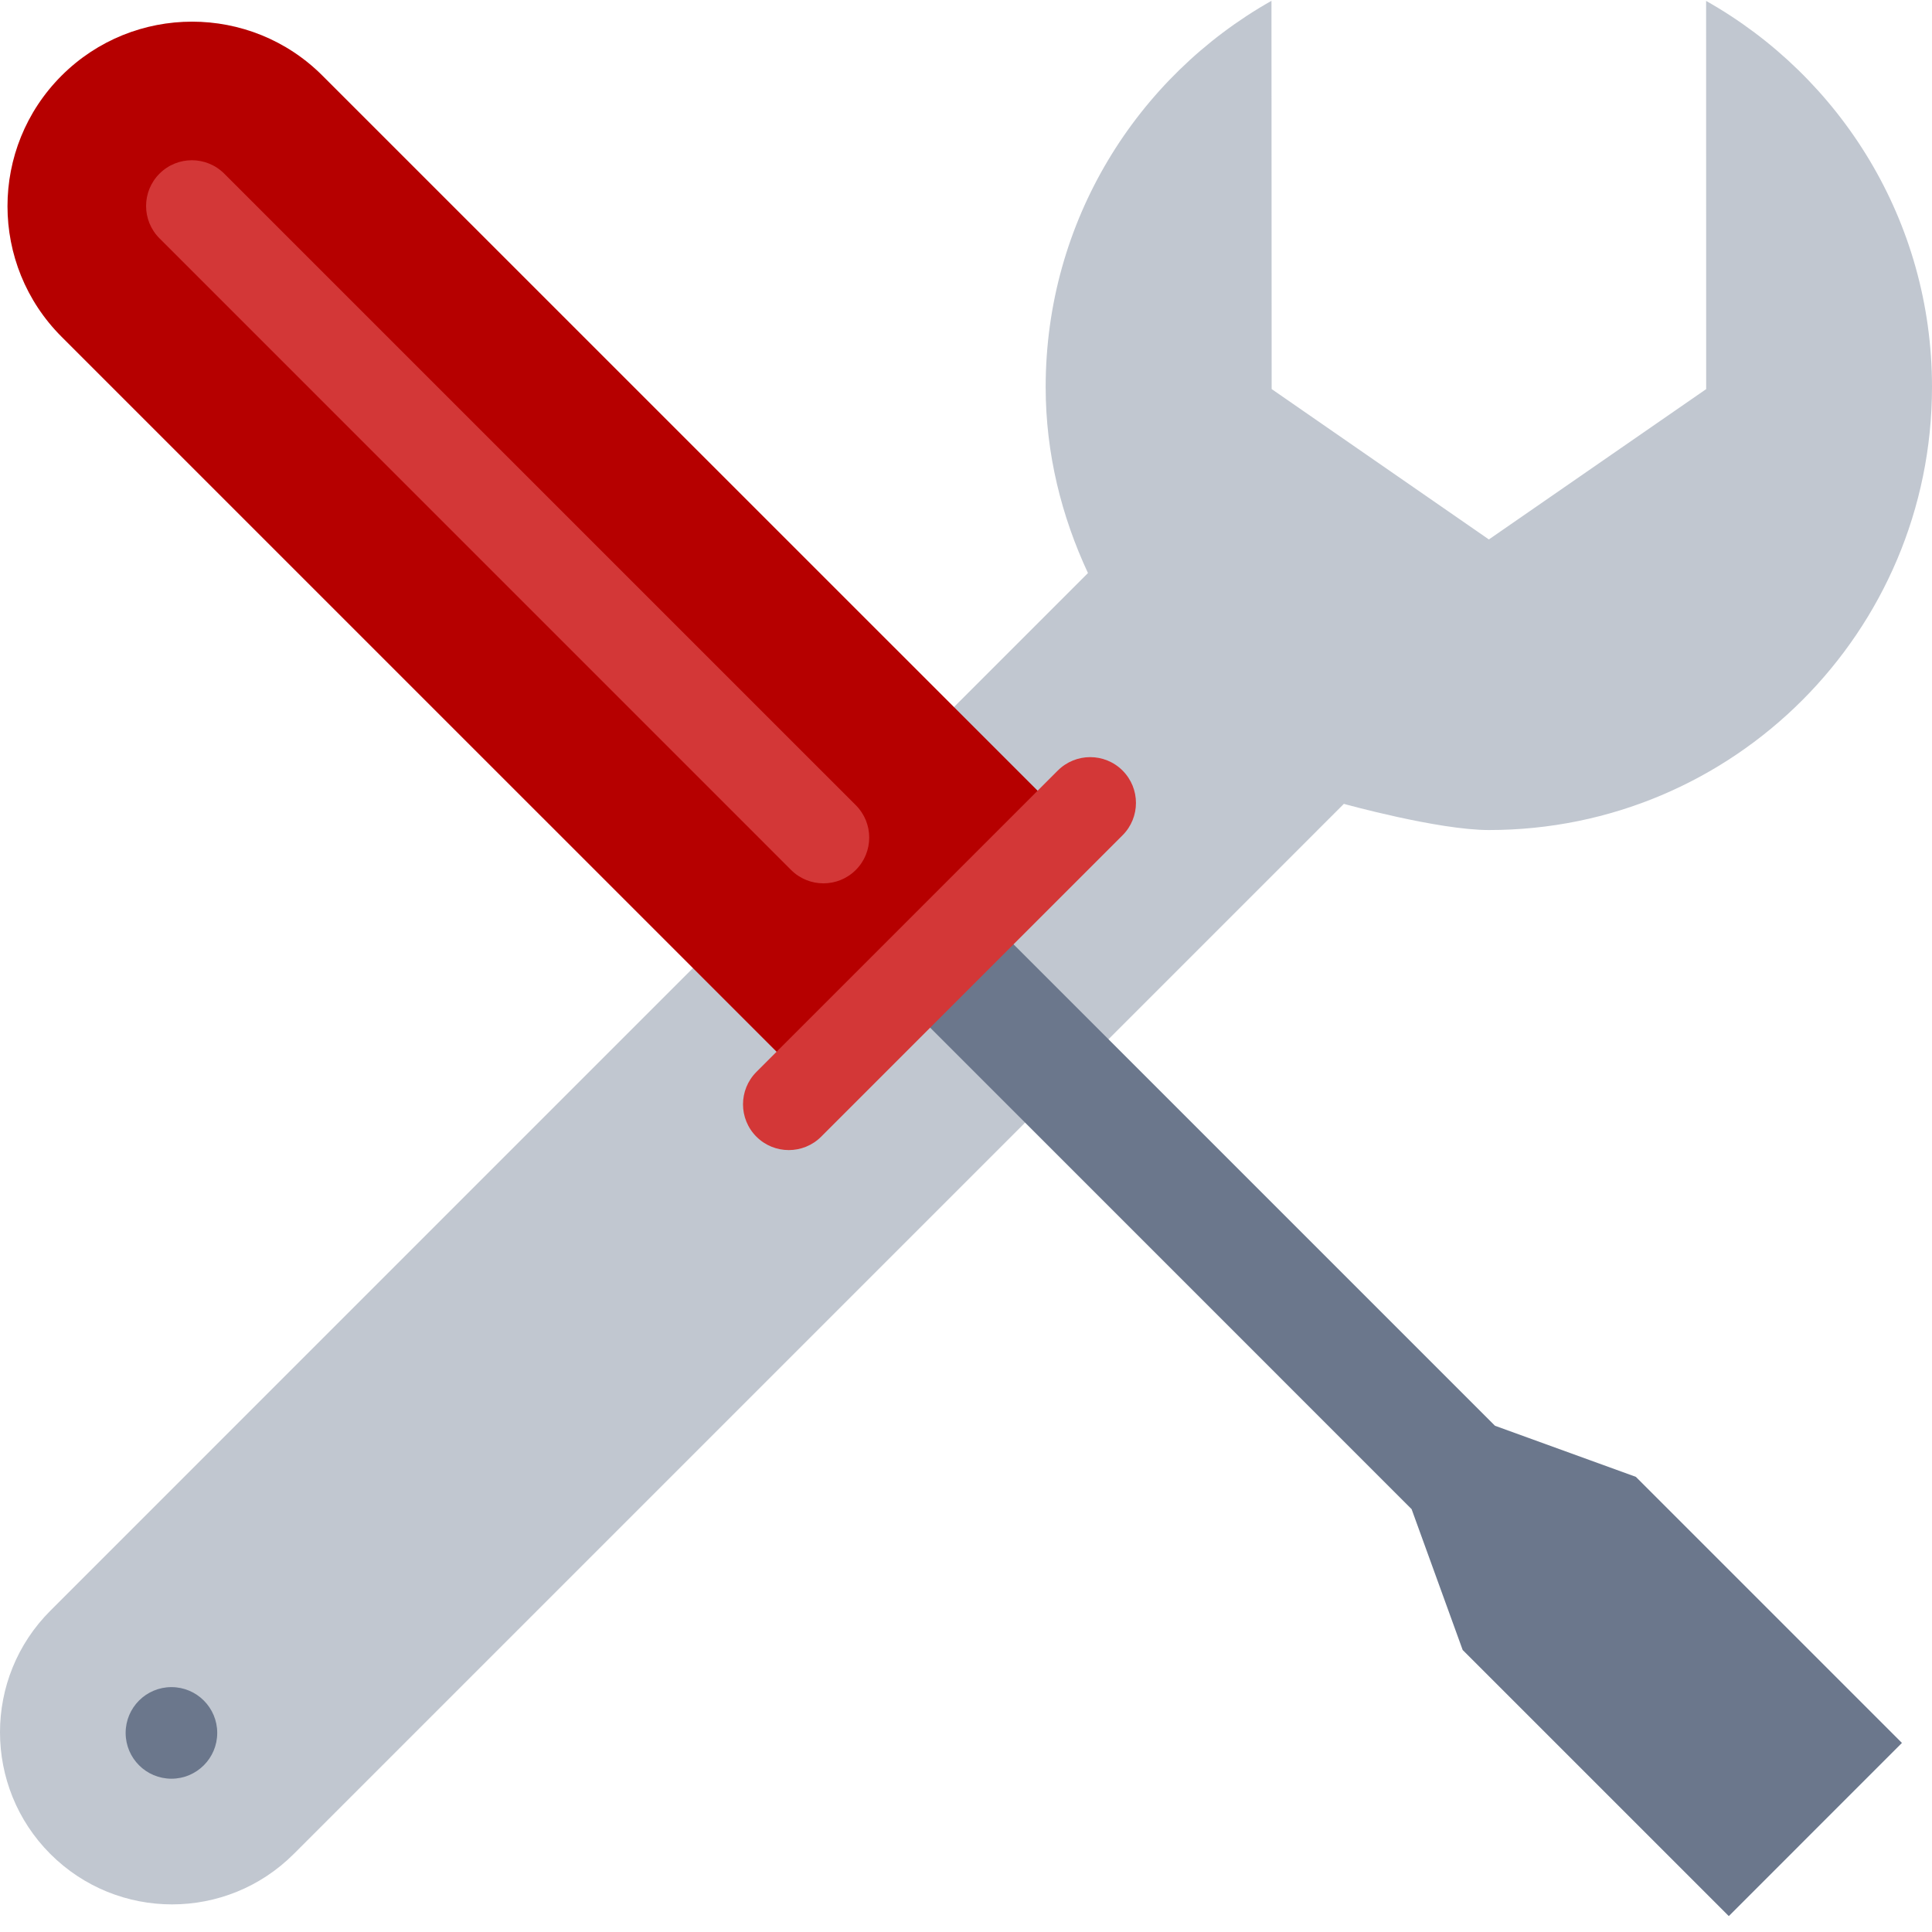
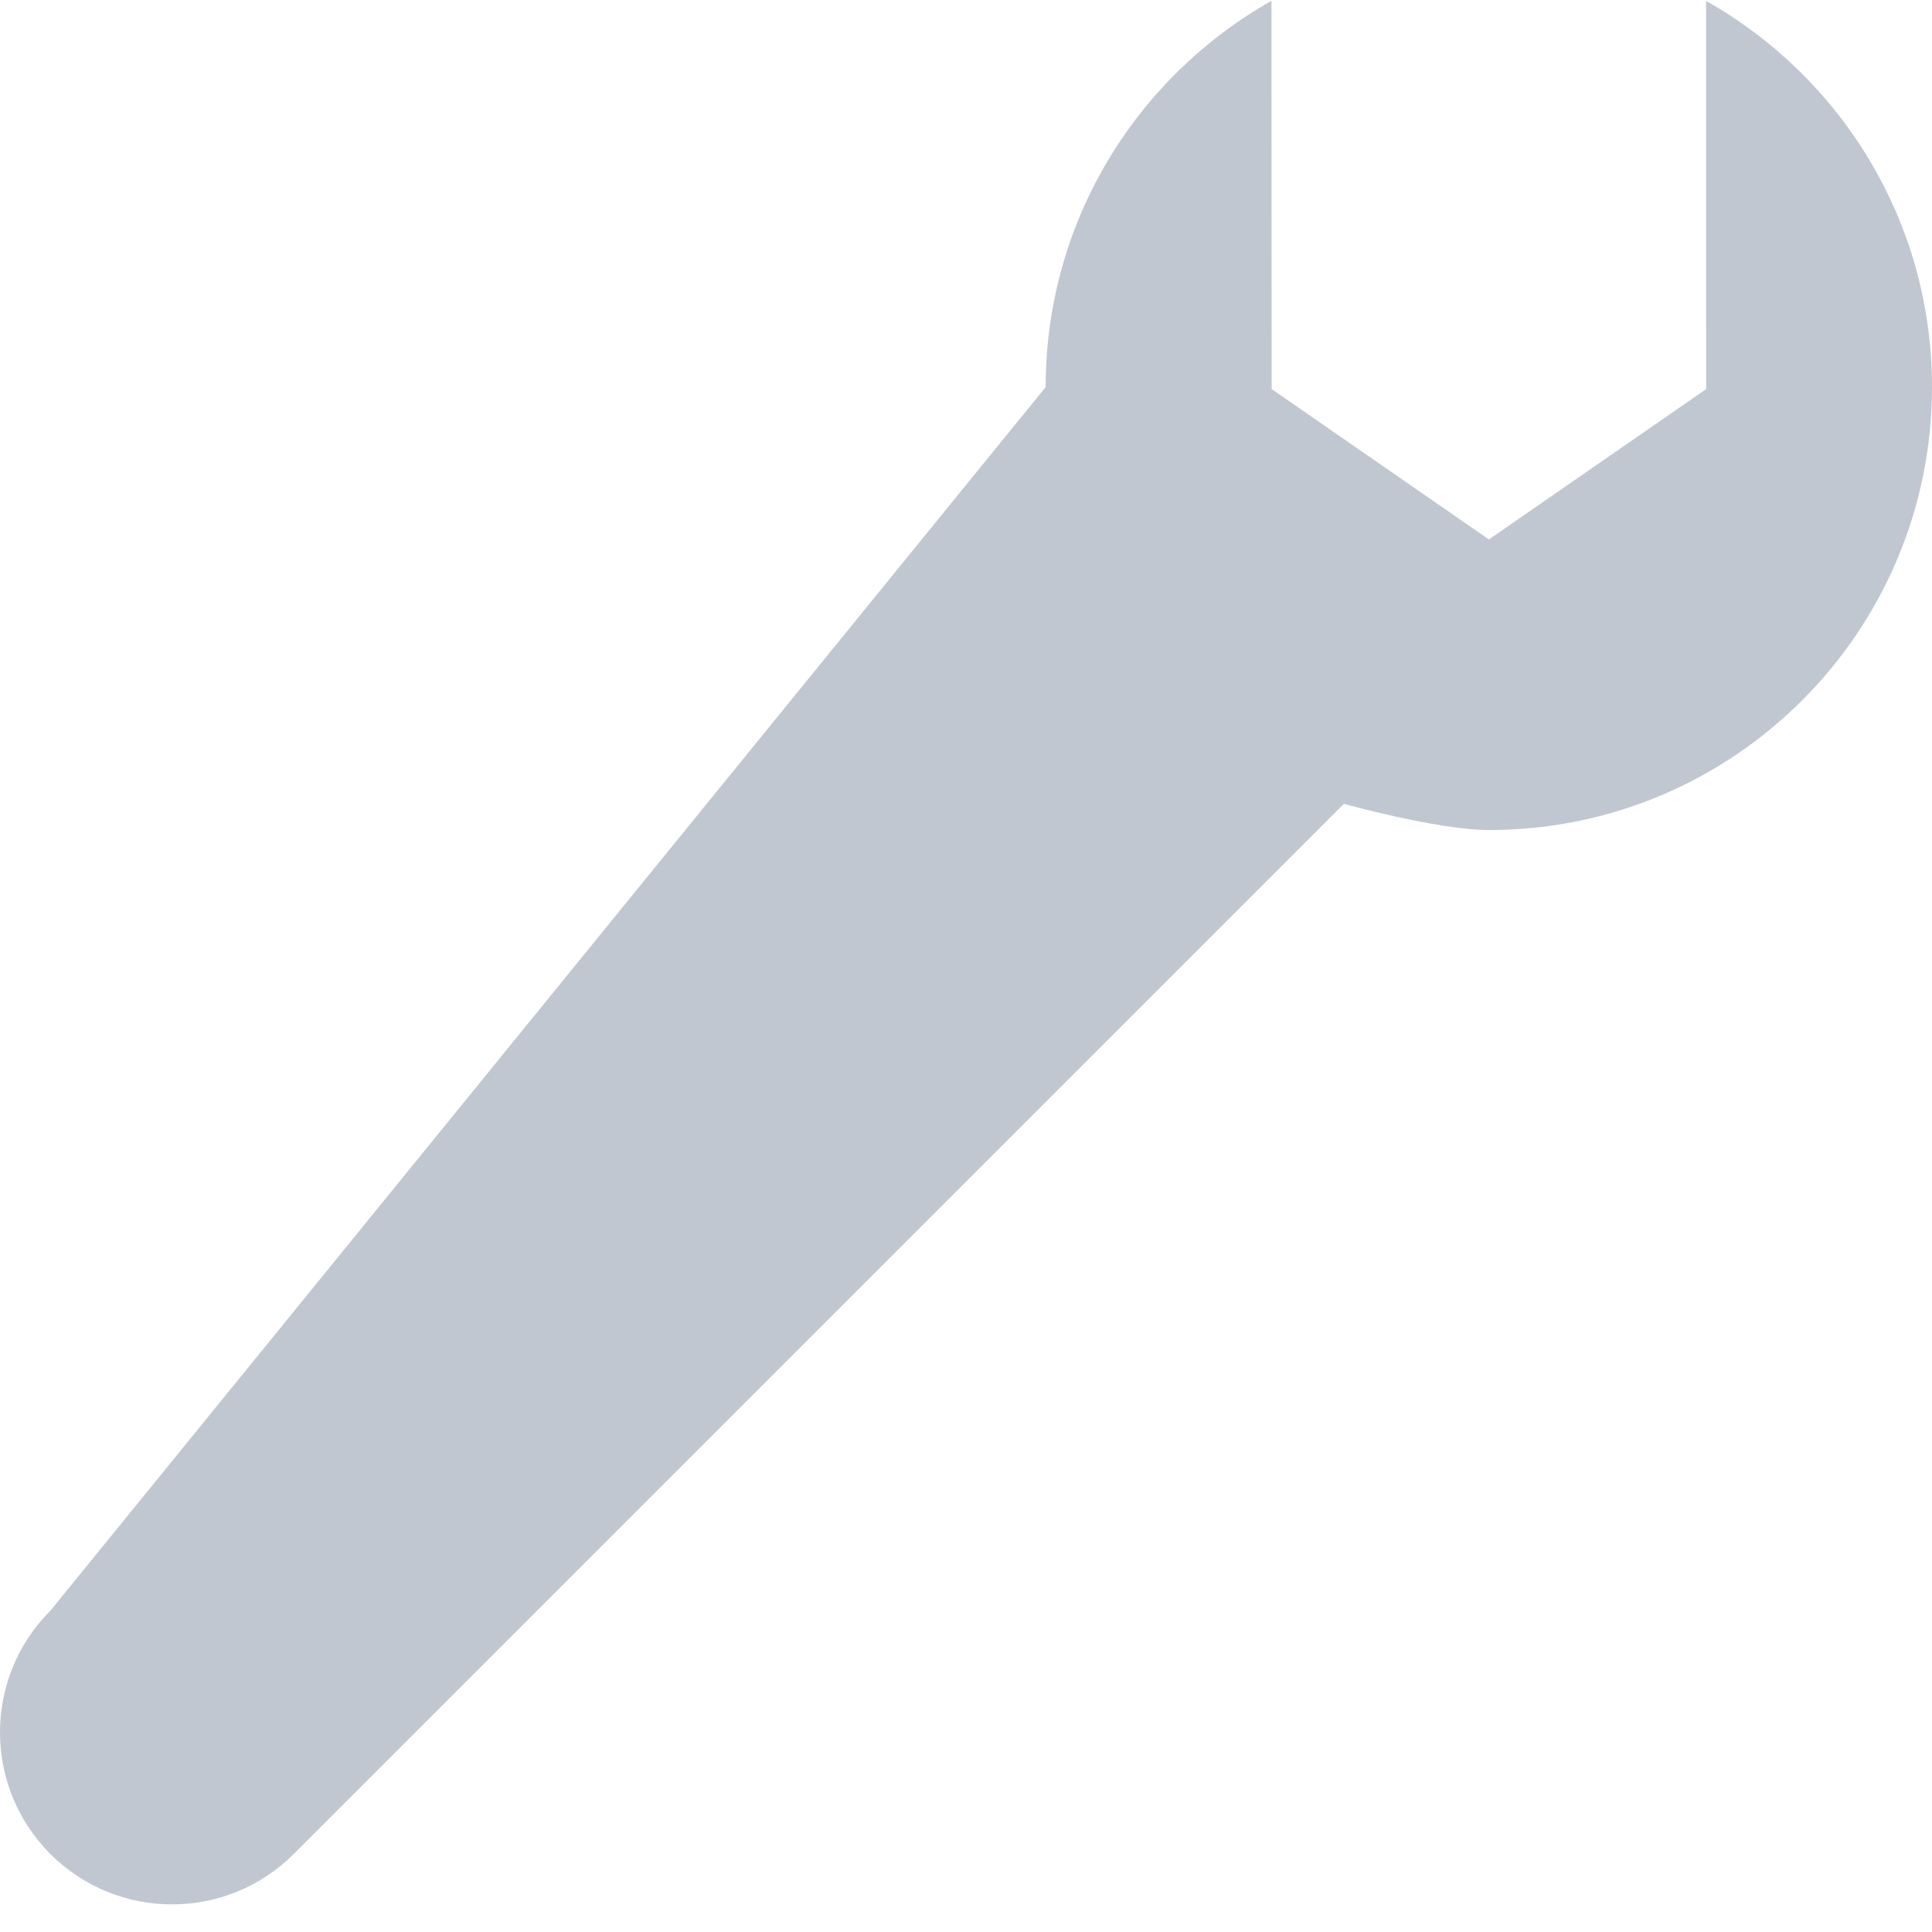
<svg xmlns="http://www.w3.org/2000/svg" width="64px" height="64px" viewBox="0 0 64 64" version="1.1">
  <title>reparación</title>
  <desc>Created with Sketch.</desc>
  <g id="Page-1" stroke="none" stroke-width="1" fill="none" fill-rule="evenodd">
    <g id="Home-nueva-Copy" transform="translate(-938, -79)" fill-rule="nonzero">
      <g id="servicios" transform="translate(-178, -251)">
        <g id="reparación" transform="translate(1116, 330)">
-           <path d="M56.517,0.03 L56.519,12.89 L49.321,17.87 L42.125,12.888 L42.119,0.027 C37.658,2.547 34.639,7.327 34.639,12.822 C34.639,15.029 35.166,17.107 36.04,18.983 L1.672,53.353 C-0.558,55.576 -0.555,59.19 1.667,61.415 C3.898,63.645 7.508,63.64 9.733,61.413 L44.517,26.629 C44.517,26.629 47.632,27.495 49.316,27.496 C57.428,27.502 64,20.923 64,12.816 C63.999,7.328 60.981,2.549 56.517,0.03 Z" id="Path" fill="#C1C7D0" />
-           <circle id="Oval" fill="#6B778C" cx="5.679" cy="57.405" r="1.517" />
-           <polygon id="Path" fill="#6B778C" points="49.523 47.23 30.357 28.064 27.596 30.826 46.761 49.992 48.453 54.658 57.269 63.473 63.004 57.737 54.189 48.922" />
-           <path d="M26.798,35.913 L2.042,11.158 C-0.347,8.771 -0.352,4.898 2.04,2.506 C4.426,0.122 8.303,0.119 10.687,2.511 L35.445,27.266 L26.798,35.913 Z" id="Path" fill="#B60000" />
-           <path d="M28.35,28.818 C27.758,29.41 26.797,29.41 26.205,28.818 L5.284,7.896 C4.691,7.304 4.691,6.344 5.284,5.752 C5.876,5.16 6.836,5.16 7.428,5.752 L28.35,26.673 C28.942,27.265 28.942,28.226 28.35,28.818 Z" id="Path" fill="#D33737" />
-           <path d="M37.186,27.67 L27.202,37.654 C26.61,38.246 25.649,38.246 25.057,37.654 C24.465,37.062 24.465,36.102 25.057,35.509 L35.041,25.525 C35.634,24.933 36.594,24.933 37.186,25.525 C37.778,26.117 37.778,27.078 37.186,27.67 Z" id="Path" fill="#D33737" />
+           <path d="M56.517,0.03 L56.519,12.89 L49.321,17.87 L42.125,12.888 L42.119,0.027 C37.658,2.547 34.639,7.327 34.639,12.822 L1.672,53.353 C-0.558,55.576 -0.555,59.19 1.667,61.415 C3.898,63.645 7.508,63.64 9.733,61.413 L44.517,26.629 C44.517,26.629 47.632,27.495 49.316,27.496 C57.428,27.502 64,20.923 64,12.816 C63.999,7.328 60.981,2.549 56.517,0.03 Z" id="Path" fill="#C1C7D0" />
        </g>
      </g>
    </g>
  </g>
</svg>